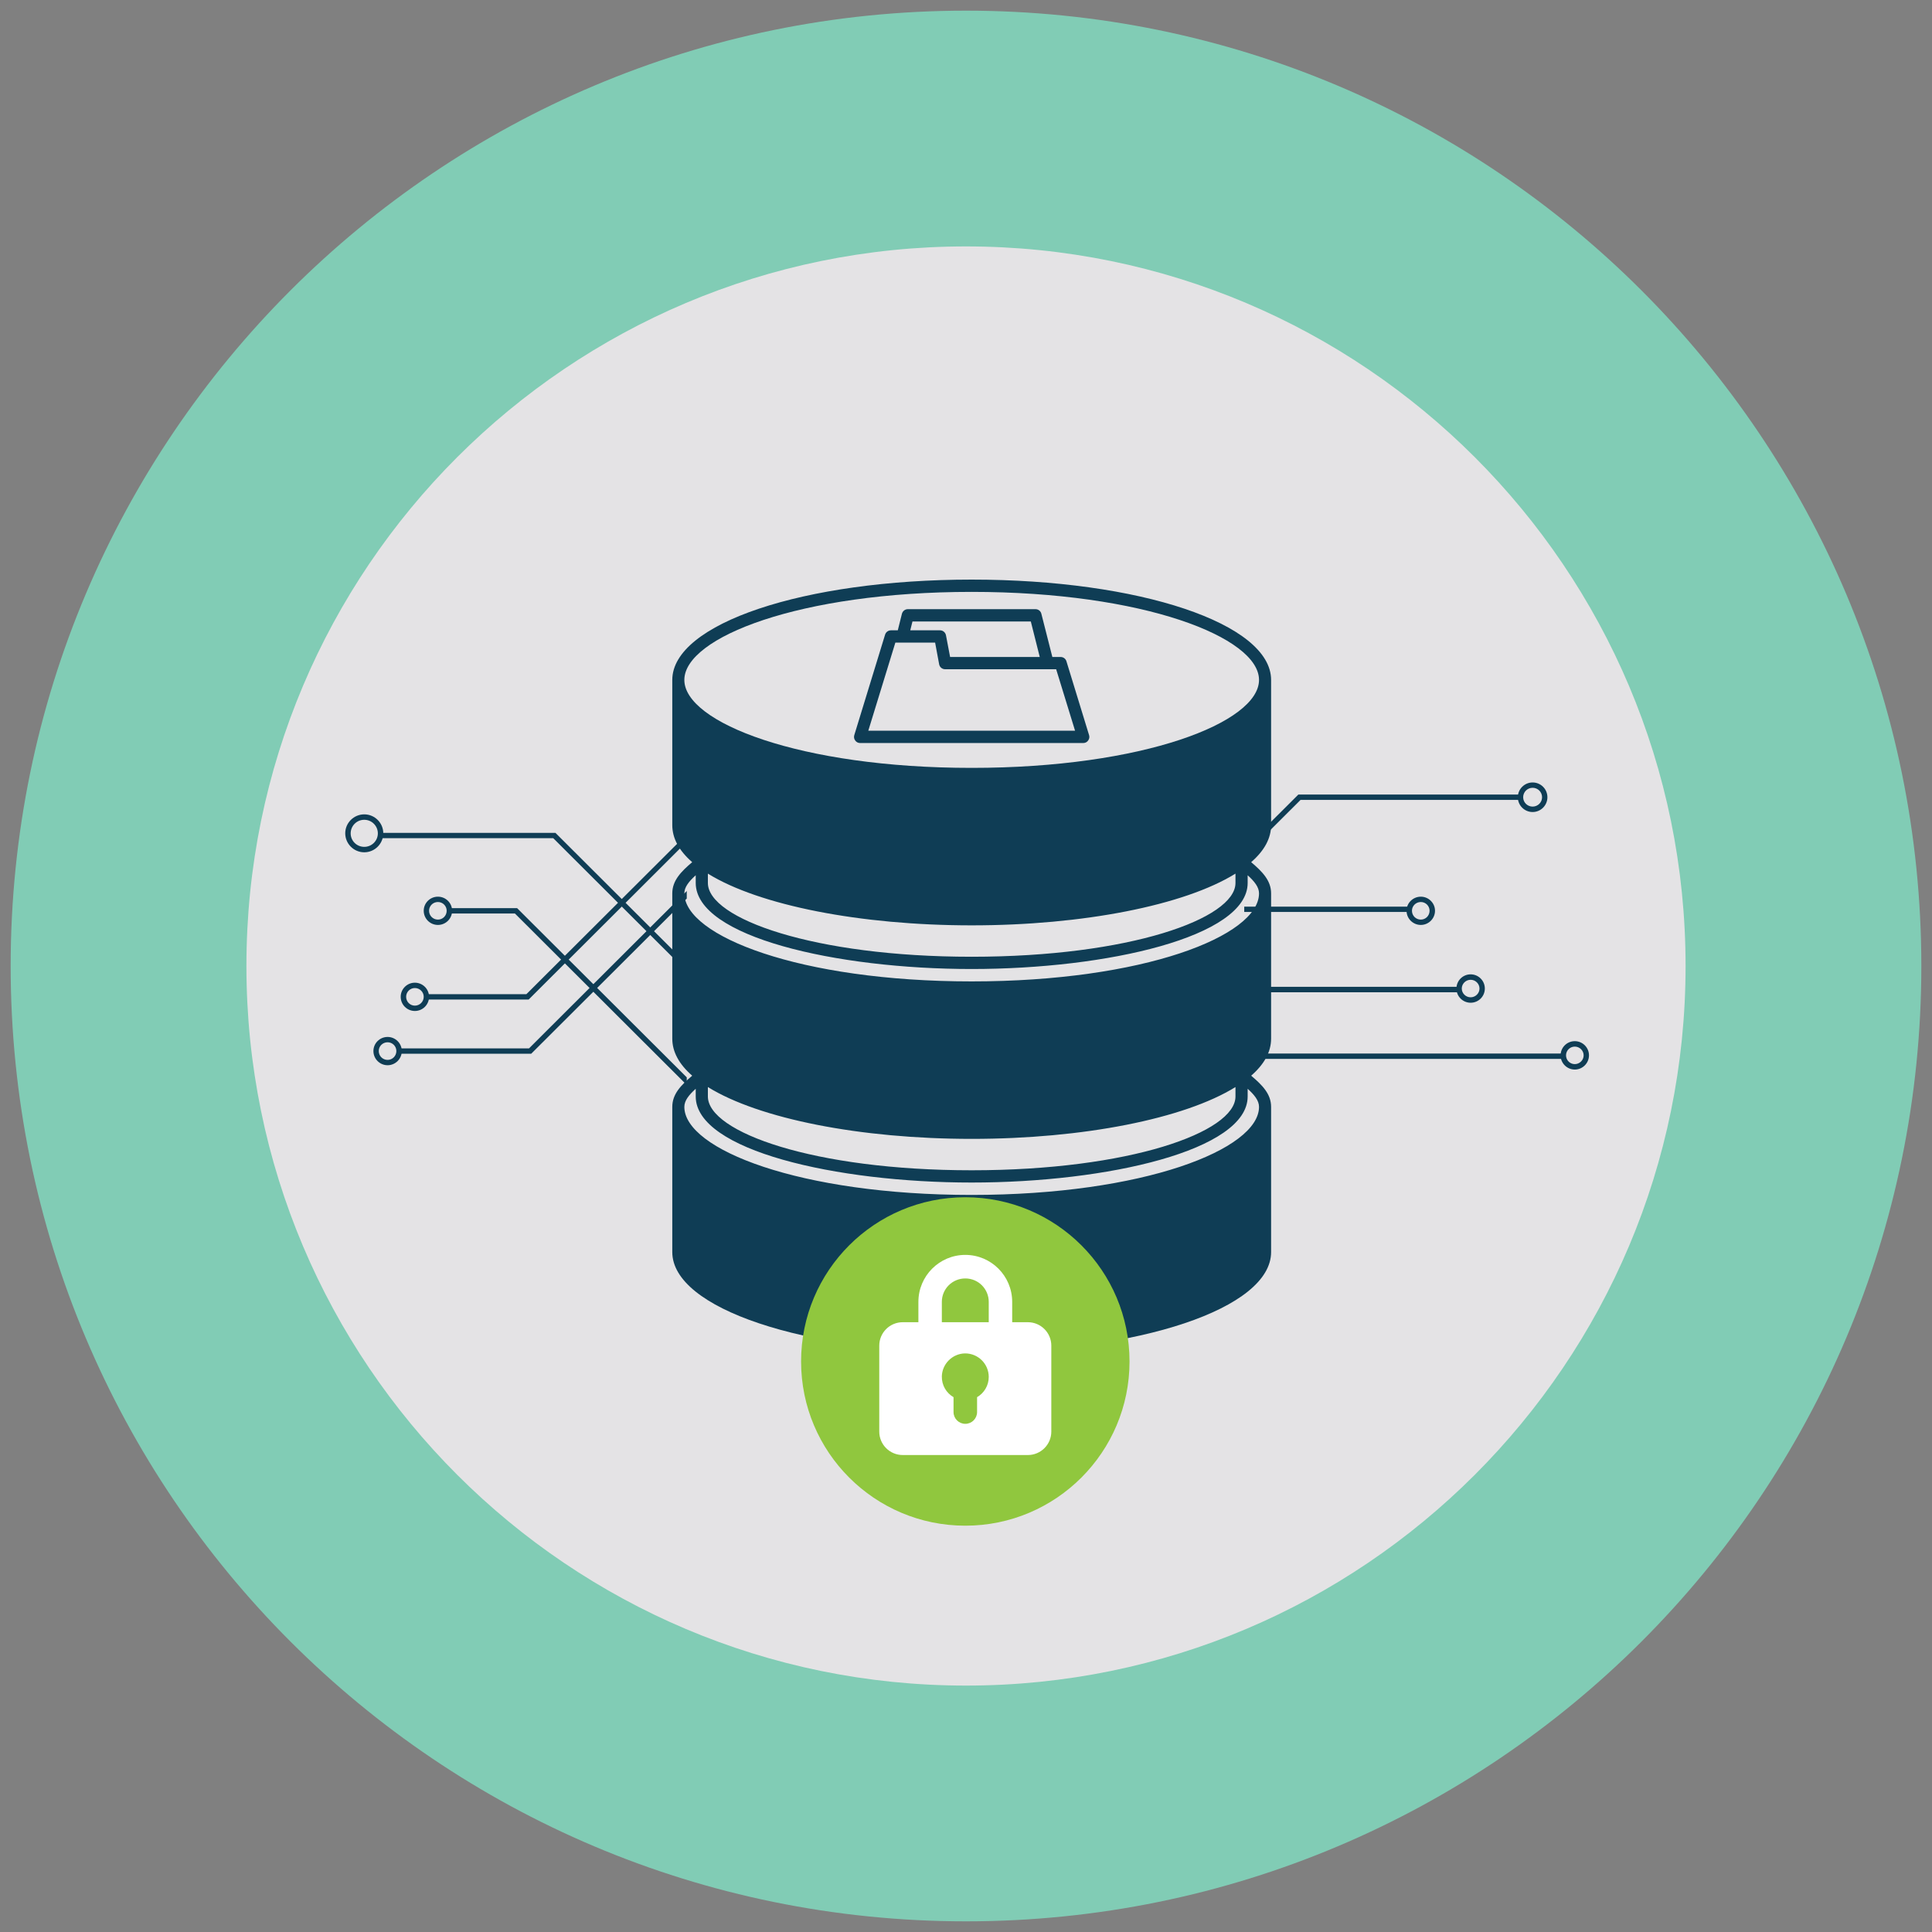
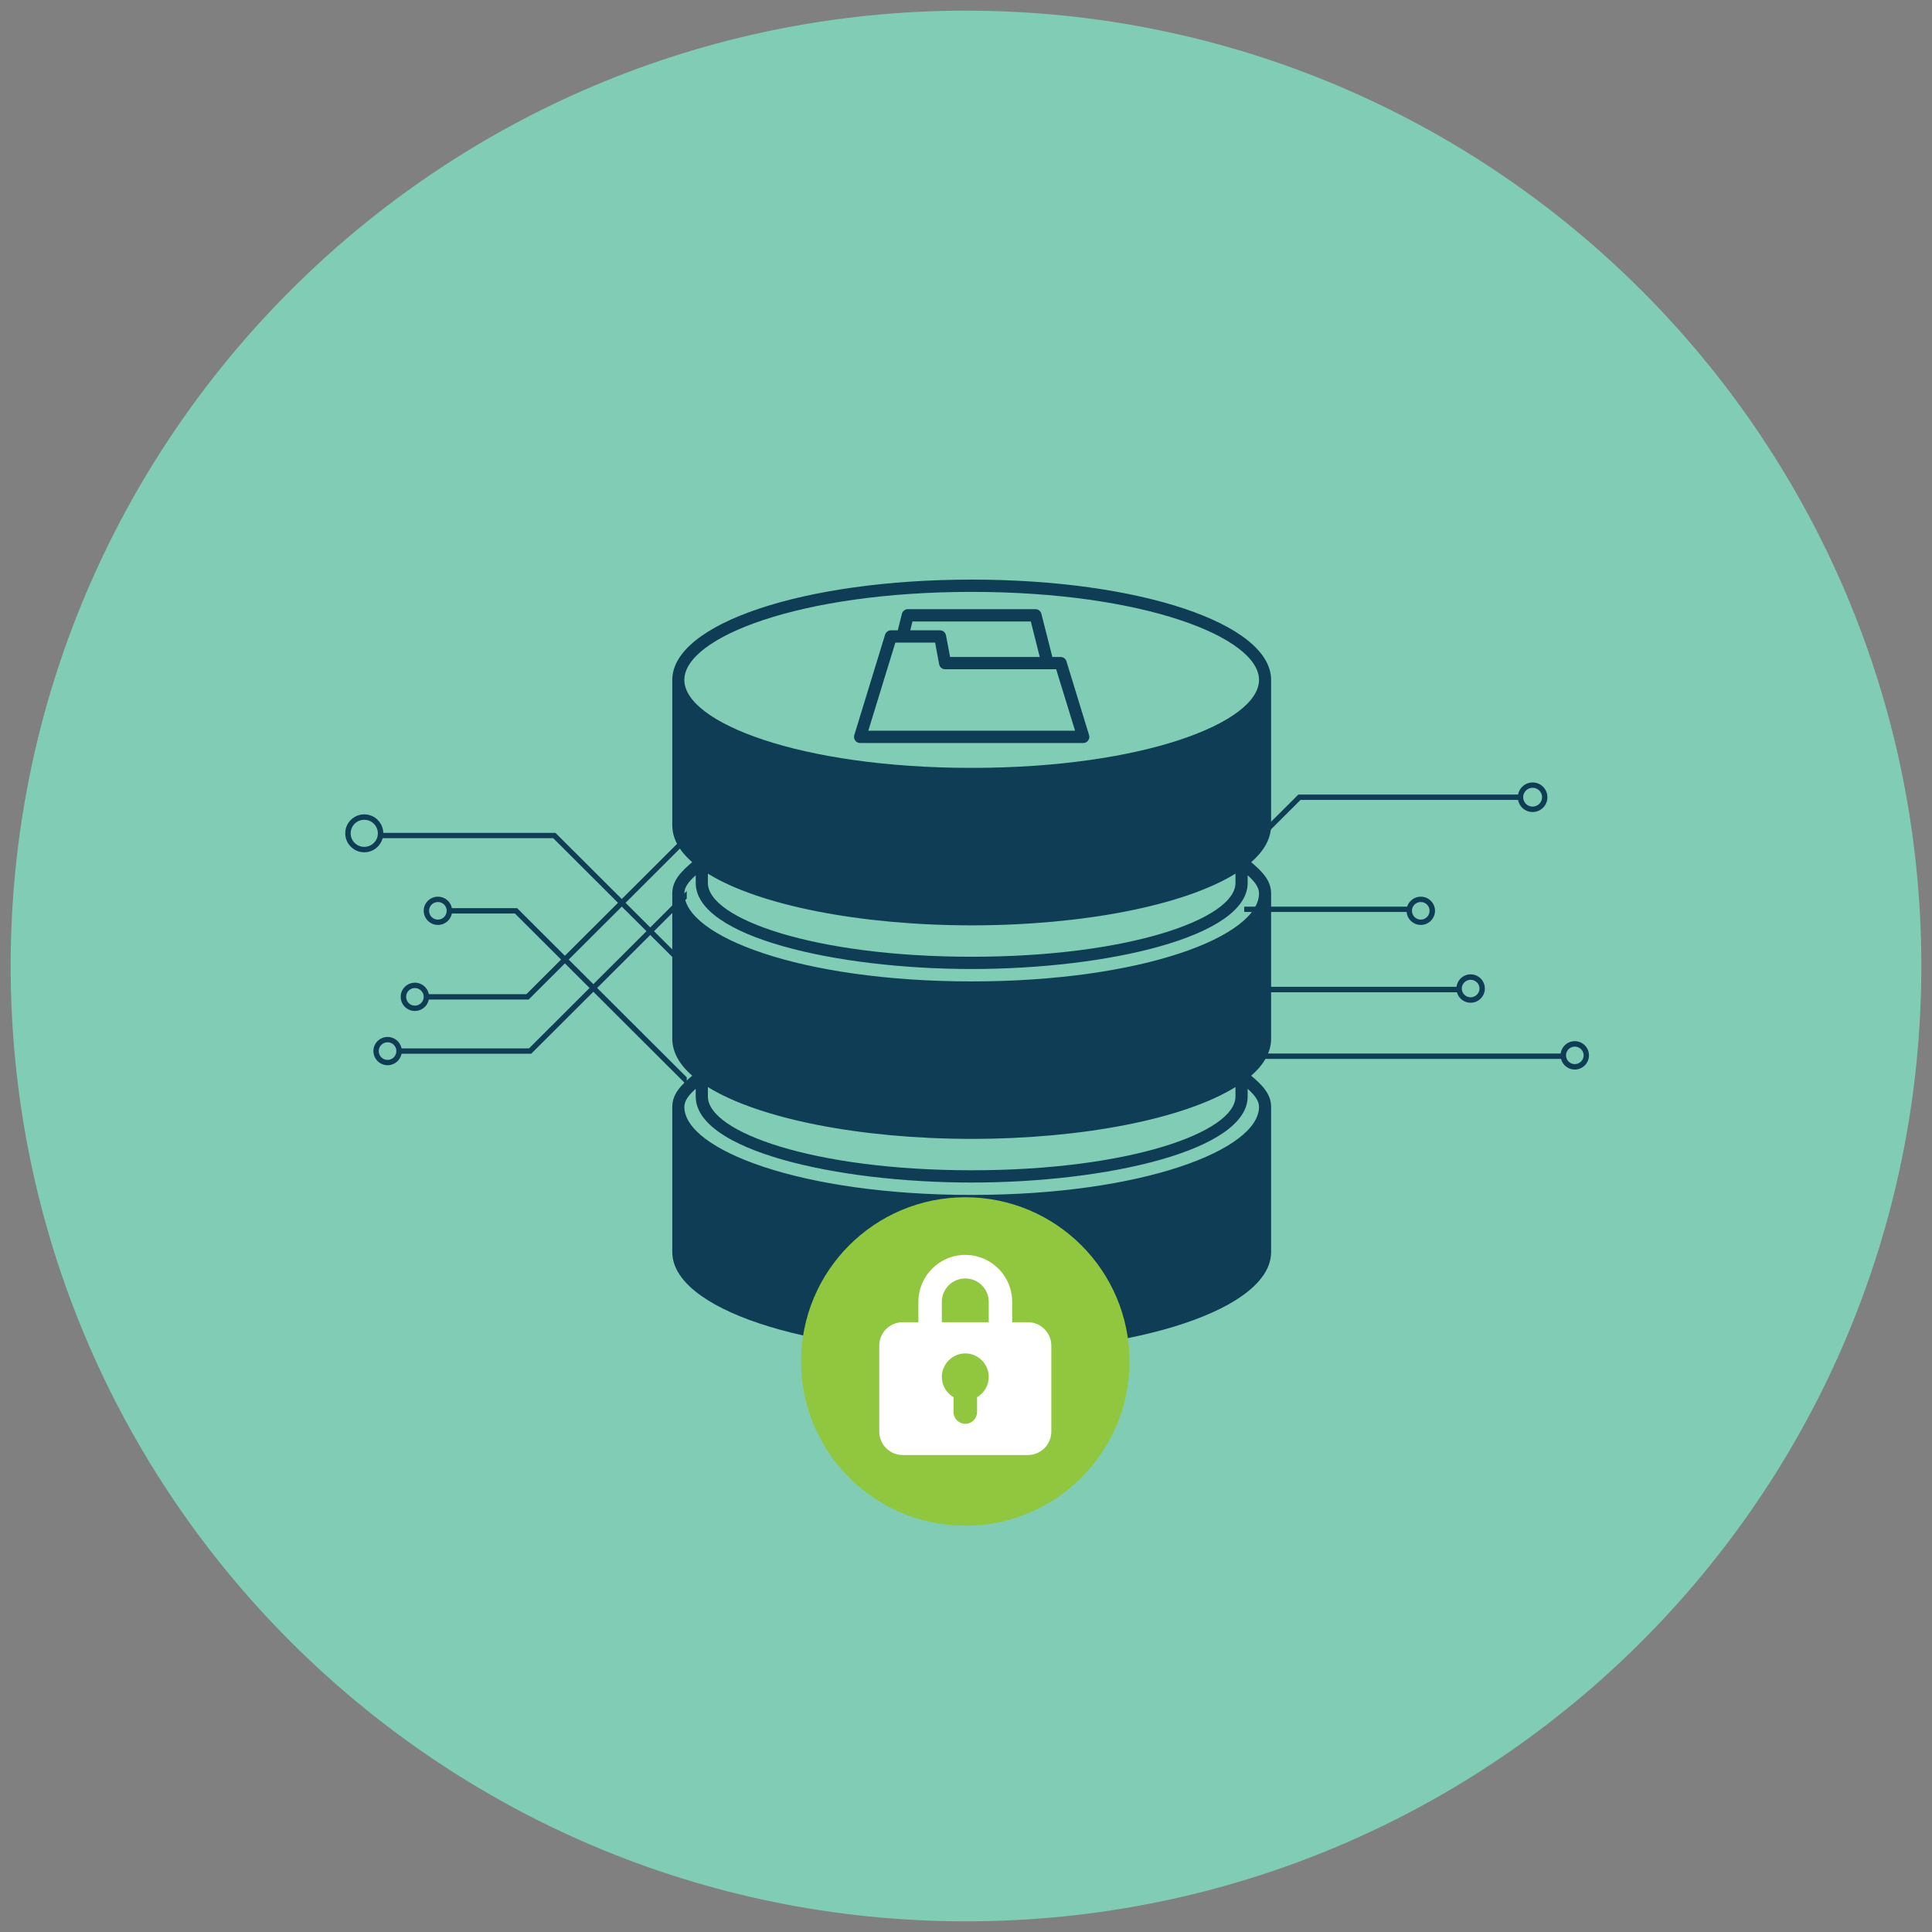
<svg xmlns="http://www.w3.org/2000/svg" width="100" zoomAndPan="magnify" viewBox="0 0 75 75" height="100" preserveAspectRatio="xMidYMid meet" version="1.0">
  <rect x="0" y="0" width="75" height="75" fill="#808080" stroke="none" />
  <defs>
    <clipPath id="61899ce0ff">
      <path d="M 0.414 0.414 L 74.586 0.414 L 74.586 74.586 L 0.414 74.586 Z M 0.414 0.414 " clip-rule="nonzero" />
    </clipPath>
    <clipPath id="01a0bfb6f2">
      <path d="M 37.5 0.414 C 17.016 0.414 0.414 17.016 0.414 37.5 C 0.414 57.984 17.016 74.586 37.5 74.586 C 57.984 74.586 74.586 57.984 74.586 37.5 C 74.586 17.016 57.984 0.414 37.5 0.414 " clip-rule="nonzero" />
    </clipPath>
    <clipPath id="6953e4d93d">
-       <path d="M 9.566 9.566 L 65.434 9.566 L 65.434 65.434 L 9.566 65.434 Z M 9.566 9.566 " clip-rule="nonzero" />
-     </clipPath>
+       </clipPath>
    <clipPath id="d662b462da">
      <path d="M 37.5 9.566 C 22.074 9.566 9.566 22.074 9.566 37.5 C 9.566 52.926 22.074 65.434 37.5 65.434 C 52.926 65.434 65.434 52.926 65.434 37.5 C 65.434 22.074 52.926 9.566 37.5 9.566 " clip-rule="nonzero" />
    </clipPath>
    <clipPath id="42d2967998">
      <path d="M 16 30.363 L 26.66 30.363 L 26.66 39 L 16 39 Z M 16 30.363 " clip-rule="nonzero" />
    </clipPath>
    <clipPath id="acaae72553">
      <path d="M 15 33 L 26.66 33 L 26.66 41 L 15 41 Z M 15 33 " clip-rule="nonzero" />
    </clipPath>
    <clipPath id="13b615bc4e">
      <path d="M 14 30.363 L 26.66 30.363 L 26.66 43 L 14 43 Z M 14 30.363 " clip-rule="nonzero" />
    </clipPath>
    <clipPath id="1c1f92b3e4">
      <path d="M 17 35 L 26.66 35 L 26.66 44.613 L 17 44.613 Z M 17 35 " clip-rule="nonzero" />
    </clipPath>
    <clipPath id="9a3bf777d3">
      <path d="M 13.16 31 L 15 31 L 15 34 L 13.16 34 Z M 13.16 31 " clip-rule="nonzero" />
    </clipPath>
    <clipPath id="e59c1d83c1">
      <path d="M 26.094 22.5 L 49.344 22.5 L 49.344 52.5 L 26.094 52.5 Z M 26.094 22.5 " clip-rule="nonzero" />
    </clipPath>
    <clipPath id="f25c0a9117">
      <path d="M 48.301 30.363 L 55 30.363 L 55 39 L 48.301 39 Z M 48.301 30.363 " clip-rule="nonzero" />
    </clipPath>
    <clipPath id="a9e5eec9a0">
      <path d="M 48.301 33 L 57 33 L 57 41 L 48.301 41 Z M 48.301 33 " clip-rule="nonzero" />
    </clipPath>
    <clipPath id="ebdf3a211b">
      <path d="M 48.301 30.363 L 60 30.363 L 60 43 L 48.301 43 Z M 48.301 30.363 " clip-rule="nonzero" />
    </clipPath>
    <clipPath id="c0a89f184c">
      <path d="M 48.301 35 L 61 35 L 61 44.613 L 48.301 44.613 Z M 48.301 35 " clip-rule="nonzero" />
    </clipPath>
    <clipPath id="553c0d35da">
      <path d="M 58 30.363 L 61 30.363 L 61 32 L 58 32 Z M 58 30.363 " clip-rule="nonzero" />
    </clipPath>
    <clipPath id="e7e5150896">
      <path d="M 60 40 L 61.801 40 L 61.801 42 L 60 42 Z M 60 40 " clip-rule="nonzero" />
    </clipPath>
    <clipPath id="36508a070f">
      <path d="M 32.852 48.23 L 42.148 48.23 L 42.148 57.527 L 32.852 57.527 Z M 32.852 48.23 " clip-rule="nonzero" />
    </clipPath>
    <clipPath id="3877d97f54">
      <path d="M 37.5 48.23 C 34.934 48.23 32.852 50.309 32.852 52.879 C 32.852 55.445 34.934 57.527 37.5 57.527 C 40.066 57.527 42.148 55.445 42.148 52.879 C 42.148 50.309 40.066 48.23 37.5 48.23 " clip-rule="nonzero" />
    </clipPath>
    <clipPath id="90af229ae4">
      <path d="M 31.098 46.477 L 43.848 46.477 L 43.848 59.227 L 31.098 59.227 Z M 31.098 46.477 " clip-rule="nonzero" />
    </clipPath>
  </defs>
  <g clip-path="url(#61899ce0ff)">
    <g clip-path="url(#01a0bfb6f2)">
      <path fill="#81ccb5" d="M 0.414 0.414 L 74.586 0.414 L 74.586 74.586 L 0.414 74.586 Z M 0.414 0.414 " fill-opacity="1" fill-rule="nonzero" />
    </g>
  </g>
  <g clip-path="url(#6953e4d93d)">
    <g clip-path="url(#d662b462da)">
      <path fill="#e4e3e5" d="M 9.566 9.566 L 65.434 9.566 L 65.434 65.434 L 9.566 65.434 Z M 9.566 9.566 " fill-opacity="1" fill-rule="nonzero" />
    </g>
  </g>
  <g clip-path="url(#42d2967998)">
    <path fill="#0f3d55" d="M 20.523 38.801 L 16.551 38.801 L 16.551 38.594 L 20.434 38.594 L 28.219 30.828 L 38.086 30.828 L 42.461 35.195 L 55.457 35.195 L 55.457 35.402 L 42.375 35.402 L 38 31.035 L 28.305 31.035 Z M 20.523 38.801 " fill-opacity="1" fill-rule="nonzero" />
  </g>
  <g clip-path="url(#acaae72553)">
    <path fill="#0f3d55" d="M 20.621 40.906 L 15.492 40.906 L 15.492 40.699 L 20.535 40.699 L 27.406 33.844 L 35.555 33.844 L 40.035 38.309 L 57.395 38.309 L 57.395 38.52 L 39.945 38.52 L 35.469 34.051 L 27.492 34.051 Z M 20.621 40.906 " fill-opacity="1" fill-rule="nonzero" />
  </g>
  <g clip-path="url(#13b615bc4e)">
    <path fill="#0f3d55" d="M 40.094 42.168 L 31.129 42.168 L 21.477 32.539 L 14.773 32.539 L 14.773 32.332 L 21.562 32.332 L 31.215 41.961 L 40.008 41.961 L 51.152 30.844 L 59.773 30.844 L 59.773 31.051 L 51.238 31.051 Z M 40.094 42.168 " fill-opacity="1" fill-rule="nonzero" />
  </g>
  <g clip-path="url(#1c1f92b3e4)">
    <path fill="#0f3d55" d="M 41.656 44.621 L 29.168 44.621 L 19.988 35.461 L 17.391 35.461 L 17.391 35.254 L 20.074 35.254 L 29.254 44.41 L 41.57 44.41 L 45.094 40.898 L 61.438 40.898 L 61.438 41.105 L 45.18 41.105 Z M 41.656 44.621 " fill-opacity="1" fill-rule="nonzero" />
  </g>
  <g clip-path="url(#9a3bf777d3)">
    <path fill="#0f3d55" d="M 14.141 33.086 C 13.734 33.086 13.402 32.754 13.402 32.348 C 13.402 31.945 13.734 31.613 14.141 31.613 C 14.547 31.613 14.879 31.945 14.879 32.348 C 14.879 32.754 14.547 33.086 14.141 33.086 Z M 14.141 31.824 C 13.848 31.824 13.613 32.059 13.613 32.352 C 13.613 32.641 13.848 32.875 14.141 32.875 C 14.43 32.875 14.668 32.641 14.668 32.352 C 14.668 32.059 14.43 31.824 14.141 31.824 Z M 14.141 31.824 " fill-opacity="1" fill-rule="nonzero" />
  </g>
  <path fill="#0f3d55" d="M 15.047 41.352 C 14.742 41.352 14.496 41.105 14.496 40.801 C 14.496 40.5 14.742 40.254 15.047 40.254 C 15.348 40.254 15.598 40.5 15.598 40.801 C 15.598 41.105 15.348 41.352 15.047 41.352 Z M 15.047 40.461 C 14.855 40.461 14.703 40.613 14.703 40.801 C 14.703 40.992 14.855 41.145 15.047 41.145 C 15.234 41.145 15.387 40.992 15.387 40.801 C 15.387 40.613 15.234 40.461 15.047 40.461 Z M 15.047 40.461 " fill-opacity="1" fill-rule="nonzero" />
  <path fill="#0f3d55" d="M 17 35.906 C 16.695 35.906 16.449 35.66 16.449 35.355 C 16.449 35.055 16.695 34.809 17 34.809 C 17.305 34.809 17.551 35.055 17.551 35.355 C 17.551 35.66 17.305 35.906 17 35.906 Z M 17 35.016 C 16.809 35.016 16.656 35.168 16.656 35.355 C 16.656 35.547 16.809 35.699 17 35.699 C 17.188 35.699 17.34 35.547 17.34 35.355 C 17.34 35.168 17.188 35.016 17 35.016 Z M 17 35.016 " fill-opacity="1" fill-rule="nonzero" />
  <path fill="#0f3d55" d="M 16.105 39.246 C 15.801 39.246 15.555 39 15.555 38.695 C 15.555 38.395 15.801 38.148 16.105 38.148 C 16.41 38.148 16.656 38.395 16.656 38.695 C 16.656 39 16.41 39.246 16.105 39.246 Z M 16.105 38.355 C 15.918 38.355 15.766 38.508 15.766 38.695 C 15.766 38.887 15.918 39.039 16.105 39.039 C 16.293 39.039 16.449 38.887 16.449 38.695 C 16.449 38.508 16.293 38.355 16.105 38.355 Z M 16.105 38.355 " fill-opacity="1" fill-rule="nonzero" />
  <g clip-path="url(#e59c1d83c1)">
    <path fill="#0f3d55" d="M 49.344 32.031 L 49.344 26.395 C 49.344 24.211 44.238 22.5 37.719 22.5 C 31.203 22.5 26.098 24.211 26.098 26.395 L 26.098 32.031 C 26.098 32.539 26.355 33.02 26.871 33.469 C 26.438 33.836 26.098 34.184 26.098 34.68 L 26.098 40.32 C 26.098 40.824 26.355 41.309 26.871 41.758 C 26.438 42.125 26.098 42.469 26.098 42.969 L 26.098 48.605 C 26.098 50.789 31.203 52.5 37.719 52.5 C 44.238 52.5 49.344 50.789 49.344 48.605 L 49.344 42.969 C 49.344 42.469 49.004 42.125 48.57 41.758 C 49.086 41.309 49.344 40.824 49.344 40.32 L 49.344 34.68 C 49.344 34.184 49.004 33.836 48.57 33.469 C 49.086 33.02 49.344 32.539 49.344 32.031 Z M 27.48 33.914 C 29.465 35.145 33.398 35.922 37.719 35.922 C 42.043 35.922 45.977 35.145 47.961 33.914 L 47.961 34.277 C 47.961 35.66 43.848 37.141 37.719 37.141 C 31.594 37.141 27.48 35.66 27.48 34.277 Z M 37.719 22.977 C 44.391 22.977 48.875 24.742 48.875 26.395 C 48.875 28.043 44.391 29.809 37.719 29.809 C 31.047 29.809 26.566 28.043 26.566 26.395 C 26.566 24.742 31.047 22.977 37.719 22.977 Z M 27.48 42.199 C 29.465 43.43 33.398 44.211 37.719 44.211 C 42.043 44.211 45.977 43.43 47.961 42.199 L 47.961 42.566 C 47.961 43.949 43.848 45.43 37.719 45.43 C 31.594 45.43 27.48 43.949 27.48 42.566 Z M 37.719 46.387 C 31.047 46.387 26.566 44.617 26.566 42.969 C 26.566 42.723 26.746 42.504 27.008 42.266 L 27.008 42.566 C 27.008 44.656 32.453 45.906 37.719 45.906 C 42.984 45.906 48.434 44.656 48.434 42.566 L 48.434 42.266 C 48.695 42.504 48.875 42.723 48.875 42.969 C 48.875 44.617 44.391 46.387 37.719 46.387 Z M 37.719 38.098 C 31.047 38.098 26.566 36.332 26.566 34.68 C 26.566 34.434 26.746 34.215 27.008 33.977 L 27.008 34.277 C 27.008 36.367 32.453 37.617 37.719 37.617 C 42.984 37.617 48.434 36.367 48.434 34.277 L 48.434 33.977 C 48.695 34.215 48.875 34.434 48.875 34.68 C 48.875 36.332 44.391 38.098 37.719 38.098 Z M 37.719 38.098 " fill-opacity="1" fill-rule="nonzero" />
  </g>
  <path fill="#0f3d55" d="M 33.387 28.844 L 42.055 28.844 C 42.129 28.844 42.199 28.809 42.242 28.746 C 42.289 28.684 42.301 28.605 42.277 28.535 L 41.398 25.668 C 41.367 25.57 41.277 25.504 41.172 25.504 L 40.852 25.504 L 40.426 23.828 C 40.402 23.723 40.309 23.648 40.199 23.648 L 35.242 23.648 C 35.133 23.648 35.039 23.723 35.012 23.828 L 34.852 24.469 L 34.586 24.469 C 34.484 24.469 34.391 24.535 34.359 24.637 L 33.164 28.535 C 33.141 28.605 33.152 28.684 33.199 28.746 C 33.242 28.809 33.312 28.844 33.387 28.844 Z M 35.422 24.125 L 40.016 24.125 L 40.363 25.504 L 36.883 25.504 L 36.723 24.664 C 36.703 24.551 36.605 24.469 36.492 24.469 L 35.336 24.469 Z M 34.758 24.945 L 36.301 24.945 L 36.457 25.785 C 36.477 25.898 36.574 25.98 36.688 25.98 L 41 25.98 L 41.734 28.367 L 33.707 28.367 Z M 34.758 24.945 " fill-opacity="1" fill-rule="nonzero" />
  <g clip-path="url(#f25c0a9117)">
    <path fill="#0f3d55" d="M 19.773 38.801 L 15.801 38.801 L 15.801 38.594 L 19.684 38.594 L 27.469 30.828 L 37.336 30.828 L 41.711 35.195 L 54.707 35.195 L 54.707 35.402 L 41.625 35.402 L 37.25 31.035 L 27.555 31.035 Z M 19.773 38.801 " fill-opacity="1" fill-rule="nonzero" />
  </g>
  <g clip-path="url(#a9e5eec9a0)">
    <path fill="#0f3d55" d="M 19.871 40.906 L 14.742 40.906 L 14.742 40.699 L 19.785 40.699 L 26.656 33.844 L 34.805 33.844 L 39.285 38.309 L 56.645 38.309 L 56.645 38.52 L 39.195 38.52 L 34.719 34.051 L 26.742 34.051 Z M 19.871 40.906 " fill-opacity="1" fill-rule="nonzero" />
  </g>
  <g clip-path="url(#ebdf3a211b)">
    <path fill="#0f3d55" d="M 39.344 42.168 L 30.379 42.168 L 20.727 32.539 L 14.023 32.539 L 14.023 32.332 L 20.812 32.332 L 30.465 41.961 L 39.258 41.961 L 50.402 30.844 L 59.023 30.844 L 59.023 31.051 L 50.488 31.051 Z M 39.344 42.168 " fill-opacity="1" fill-rule="nonzero" />
  </g>
  <g clip-path="url(#c0a89f184c)">
    <path fill="#0f3d55" d="M 40.906 44.621 L 28.418 44.621 L 19.238 35.461 L 16.641 35.461 L 16.641 35.254 L 19.324 35.254 L 28.504 44.41 L 40.82 44.41 L 44.344 40.898 L 60.688 40.898 L 60.688 41.105 L 44.43 41.105 Z M 40.906 44.621 " fill-opacity="1" fill-rule="nonzero" />
  </g>
  <g clip-path="url(#553c0d35da)">
    <path fill="#0f3d55" d="M 59.496 31.523 C 59.18 31.523 58.922 31.266 58.922 30.949 C 58.922 30.633 59.18 30.375 59.496 30.375 C 59.812 30.375 60.07 30.629 60.07 30.949 C 60.07 31.266 59.812 31.523 59.496 31.523 Z M 59.496 30.582 C 59.293 30.582 59.129 30.746 59.129 30.949 C 59.129 31.148 59.293 31.312 59.496 31.312 C 59.699 31.312 59.863 31.148 59.863 30.949 C 59.863 30.746 59.699 30.582 59.496 30.582 Z M 59.496 30.582 " fill-opacity="1" fill-rule="nonzero" />
  </g>
  <path fill="#0f3d55" d="M 55.156 35.906 C 54.852 35.906 54.602 35.66 54.602 35.355 C 54.602 35.055 54.852 34.809 55.156 34.809 C 55.457 34.809 55.707 35.055 55.707 35.355 C 55.707 35.66 55.457 35.906 55.156 35.906 Z M 55.156 35.016 C 54.965 35.016 54.812 35.168 54.812 35.355 C 54.812 35.547 54.965 35.699 55.156 35.699 C 55.344 35.699 55.496 35.547 55.496 35.355 C 55.496 35.168 55.344 35.016 55.156 35.016 Z M 55.156 35.016 " fill-opacity="1" fill-rule="nonzero" />
  <path fill="#0f3d55" d="M 57.09 38.926 C 56.785 38.926 56.539 38.68 56.539 38.375 C 56.539 38.07 56.785 37.824 57.09 37.824 C 57.395 37.824 57.641 38.07 57.641 38.375 C 57.641 38.68 57.395 38.926 57.09 38.926 Z M 57.09 38.035 C 56.902 38.035 56.746 38.188 56.746 38.375 C 56.746 38.562 56.902 38.715 57.09 38.715 C 57.277 38.715 57.434 38.562 57.434 38.375 C 57.434 38.188 57.277 38.035 57.09 38.035 Z M 57.09 38.035 " fill-opacity="1" fill-rule="nonzero" />
  <g clip-path="url(#e7e5150896)">
    <path fill="#0f3d55" d="M 61.133 41.52 C 60.828 41.52 60.582 41.27 60.582 40.969 C 60.582 40.664 60.828 40.418 61.133 40.418 C 61.438 40.418 61.684 40.664 61.684 40.969 C 61.684 41.27 61.438 41.52 61.133 41.52 Z M 61.133 40.629 C 60.945 40.629 60.793 40.781 60.793 40.969 C 60.793 41.156 60.945 41.309 61.133 41.309 C 61.32 41.309 61.477 41.156 61.477 40.969 C 61.477 40.781 61.32 40.629 61.133 40.629 Z M 61.133 40.629 " fill-opacity="1" fill-rule="nonzero" />
  </g>
  <g clip-path="url(#36508a070f)">
    <g clip-path="url(#3877d97f54)">
      <path fill="#ffffff" d="M 32.852 48.23 L 42.148 48.23 L 42.148 57.527 L 32.852 57.527 Z M 32.852 48.23 " fill-opacity="1" fill-rule="nonzero" />
    </g>
  </g>
  <path fill="#90c73e" d="M 37.473 49.629 C 36.969 49.629 36.562 50.035 36.562 50.539 L 36.562 51.328 L 38.383 51.328 L 38.383 50.539 C 38.383 50.035 37.977 49.629 37.473 49.629 Z M 37.473 49.629 " fill-opacity="1" fill-rule="nonzero" />
  <path fill="#90c73e" d="M 37.461 52.539 C 36.973 52.547 36.574 52.945 36.562 53.43 C 36.555 53.777 36.738 54.078 37.016 54.238 L 37.016 54.816 C 37.016 55.07 37.223 55.273 37.473 55.273 C 37.723 55.273 37.93 55.07 37.93 54.816 L 37.93 54.238 C 38.199 54.082 38.383 53.789 38.383 53.453 C 38.383 52.945 37.969 52.535 37.461 52.539 Z M 37.461 52.539 " fill-opacity="1" fill-rule="nonzero" />
  <g clip-path="url(#90af229ae4)">
    <path fill="#90c73e" d="M 37.473 46.477 C 33.953 46.477 31.098 49.328 31.098 52.852 C 31.098 56.371 33.953 59.227 37.473 59.227 C 40.992 59.227 43.848 56.371 43.848 52.852 C 43.848 49.328 40.992 46.477 37.473 46.477 Z M 40.812 55.574 C 40.812 56.078 40.402 56.484 39.902 56.484 L 35.043 56.484 C 34.543 56.484 34.133 56.078 34.133 55.574 L 34.133 52.238 C 34.133 51.734 34.543 51.328 35.043 51.328 L 35.652 51.328 L 35.652 50.539 C 35.652 49.531 36.469 48.715 37.473 48.715 C 38.477 48.715 39.293 49.531 39.293 50.539 L 39.293 51.328 L 39.902 51.328 C 40.402 51.328 40.812 51.734 40.812 52.238 Z M 40.812 55.574 " fill-opacity="1" fill-rule="nonzero" />
  </g>
</svg>